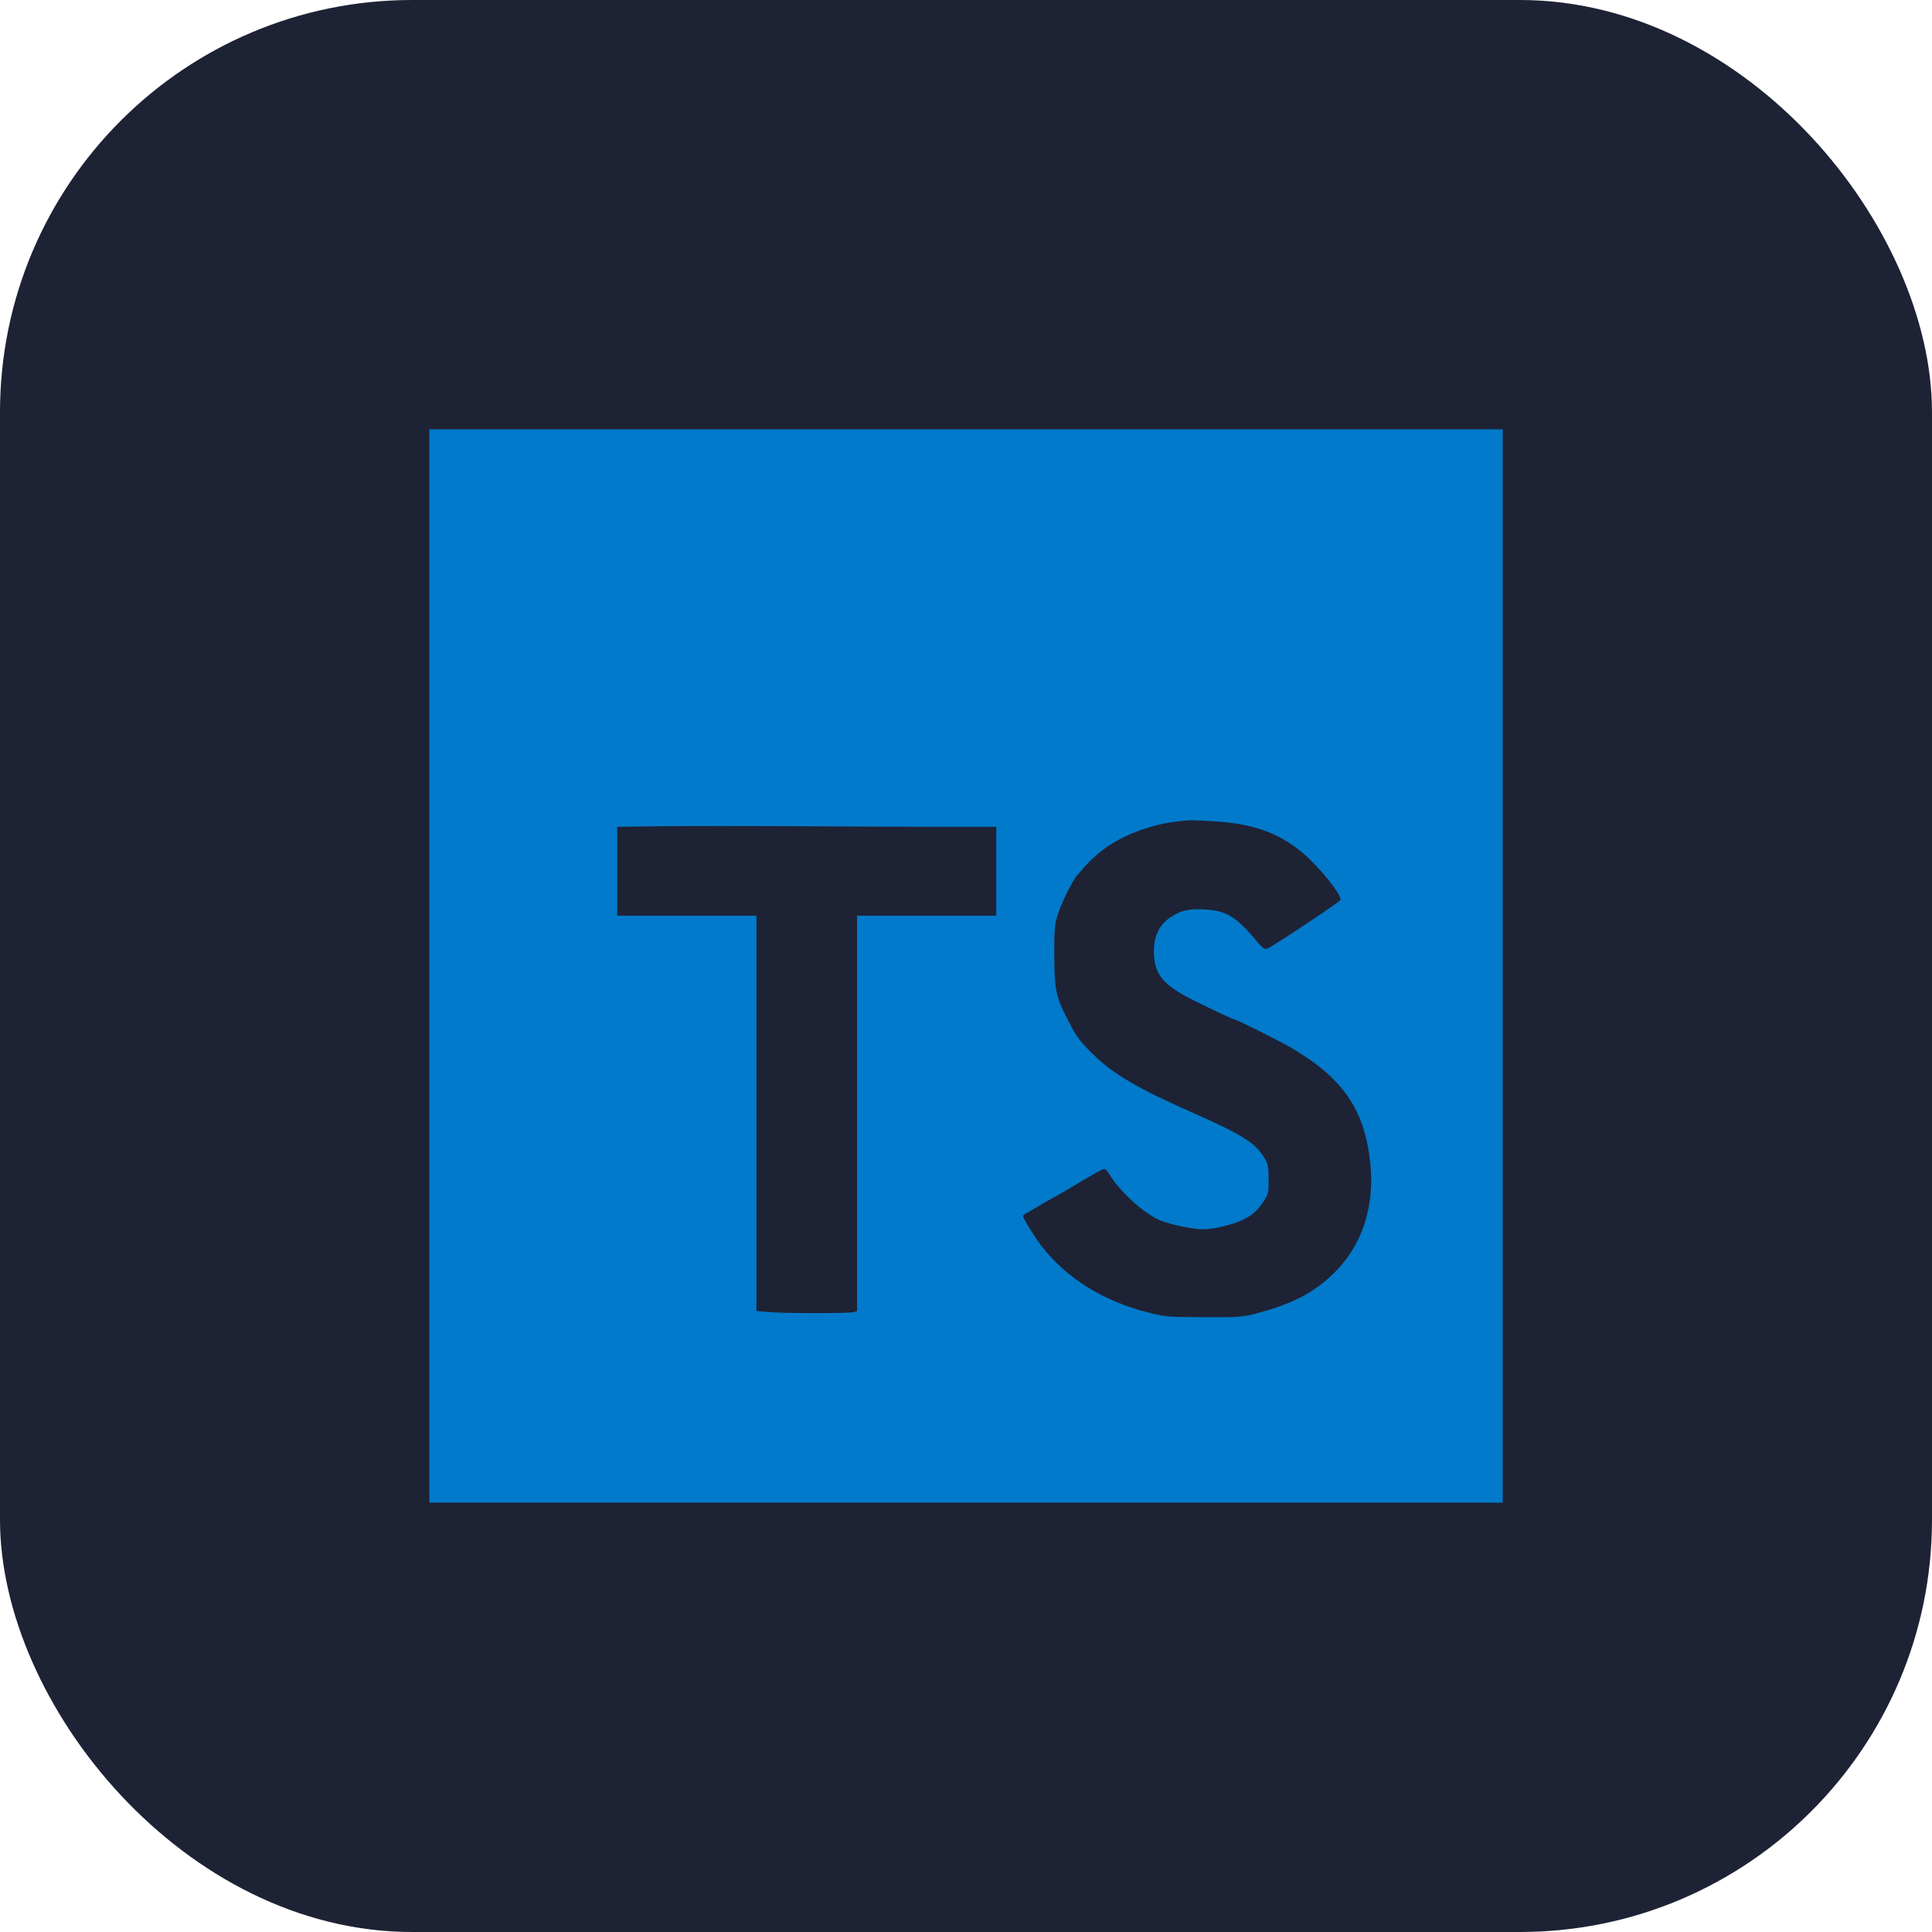
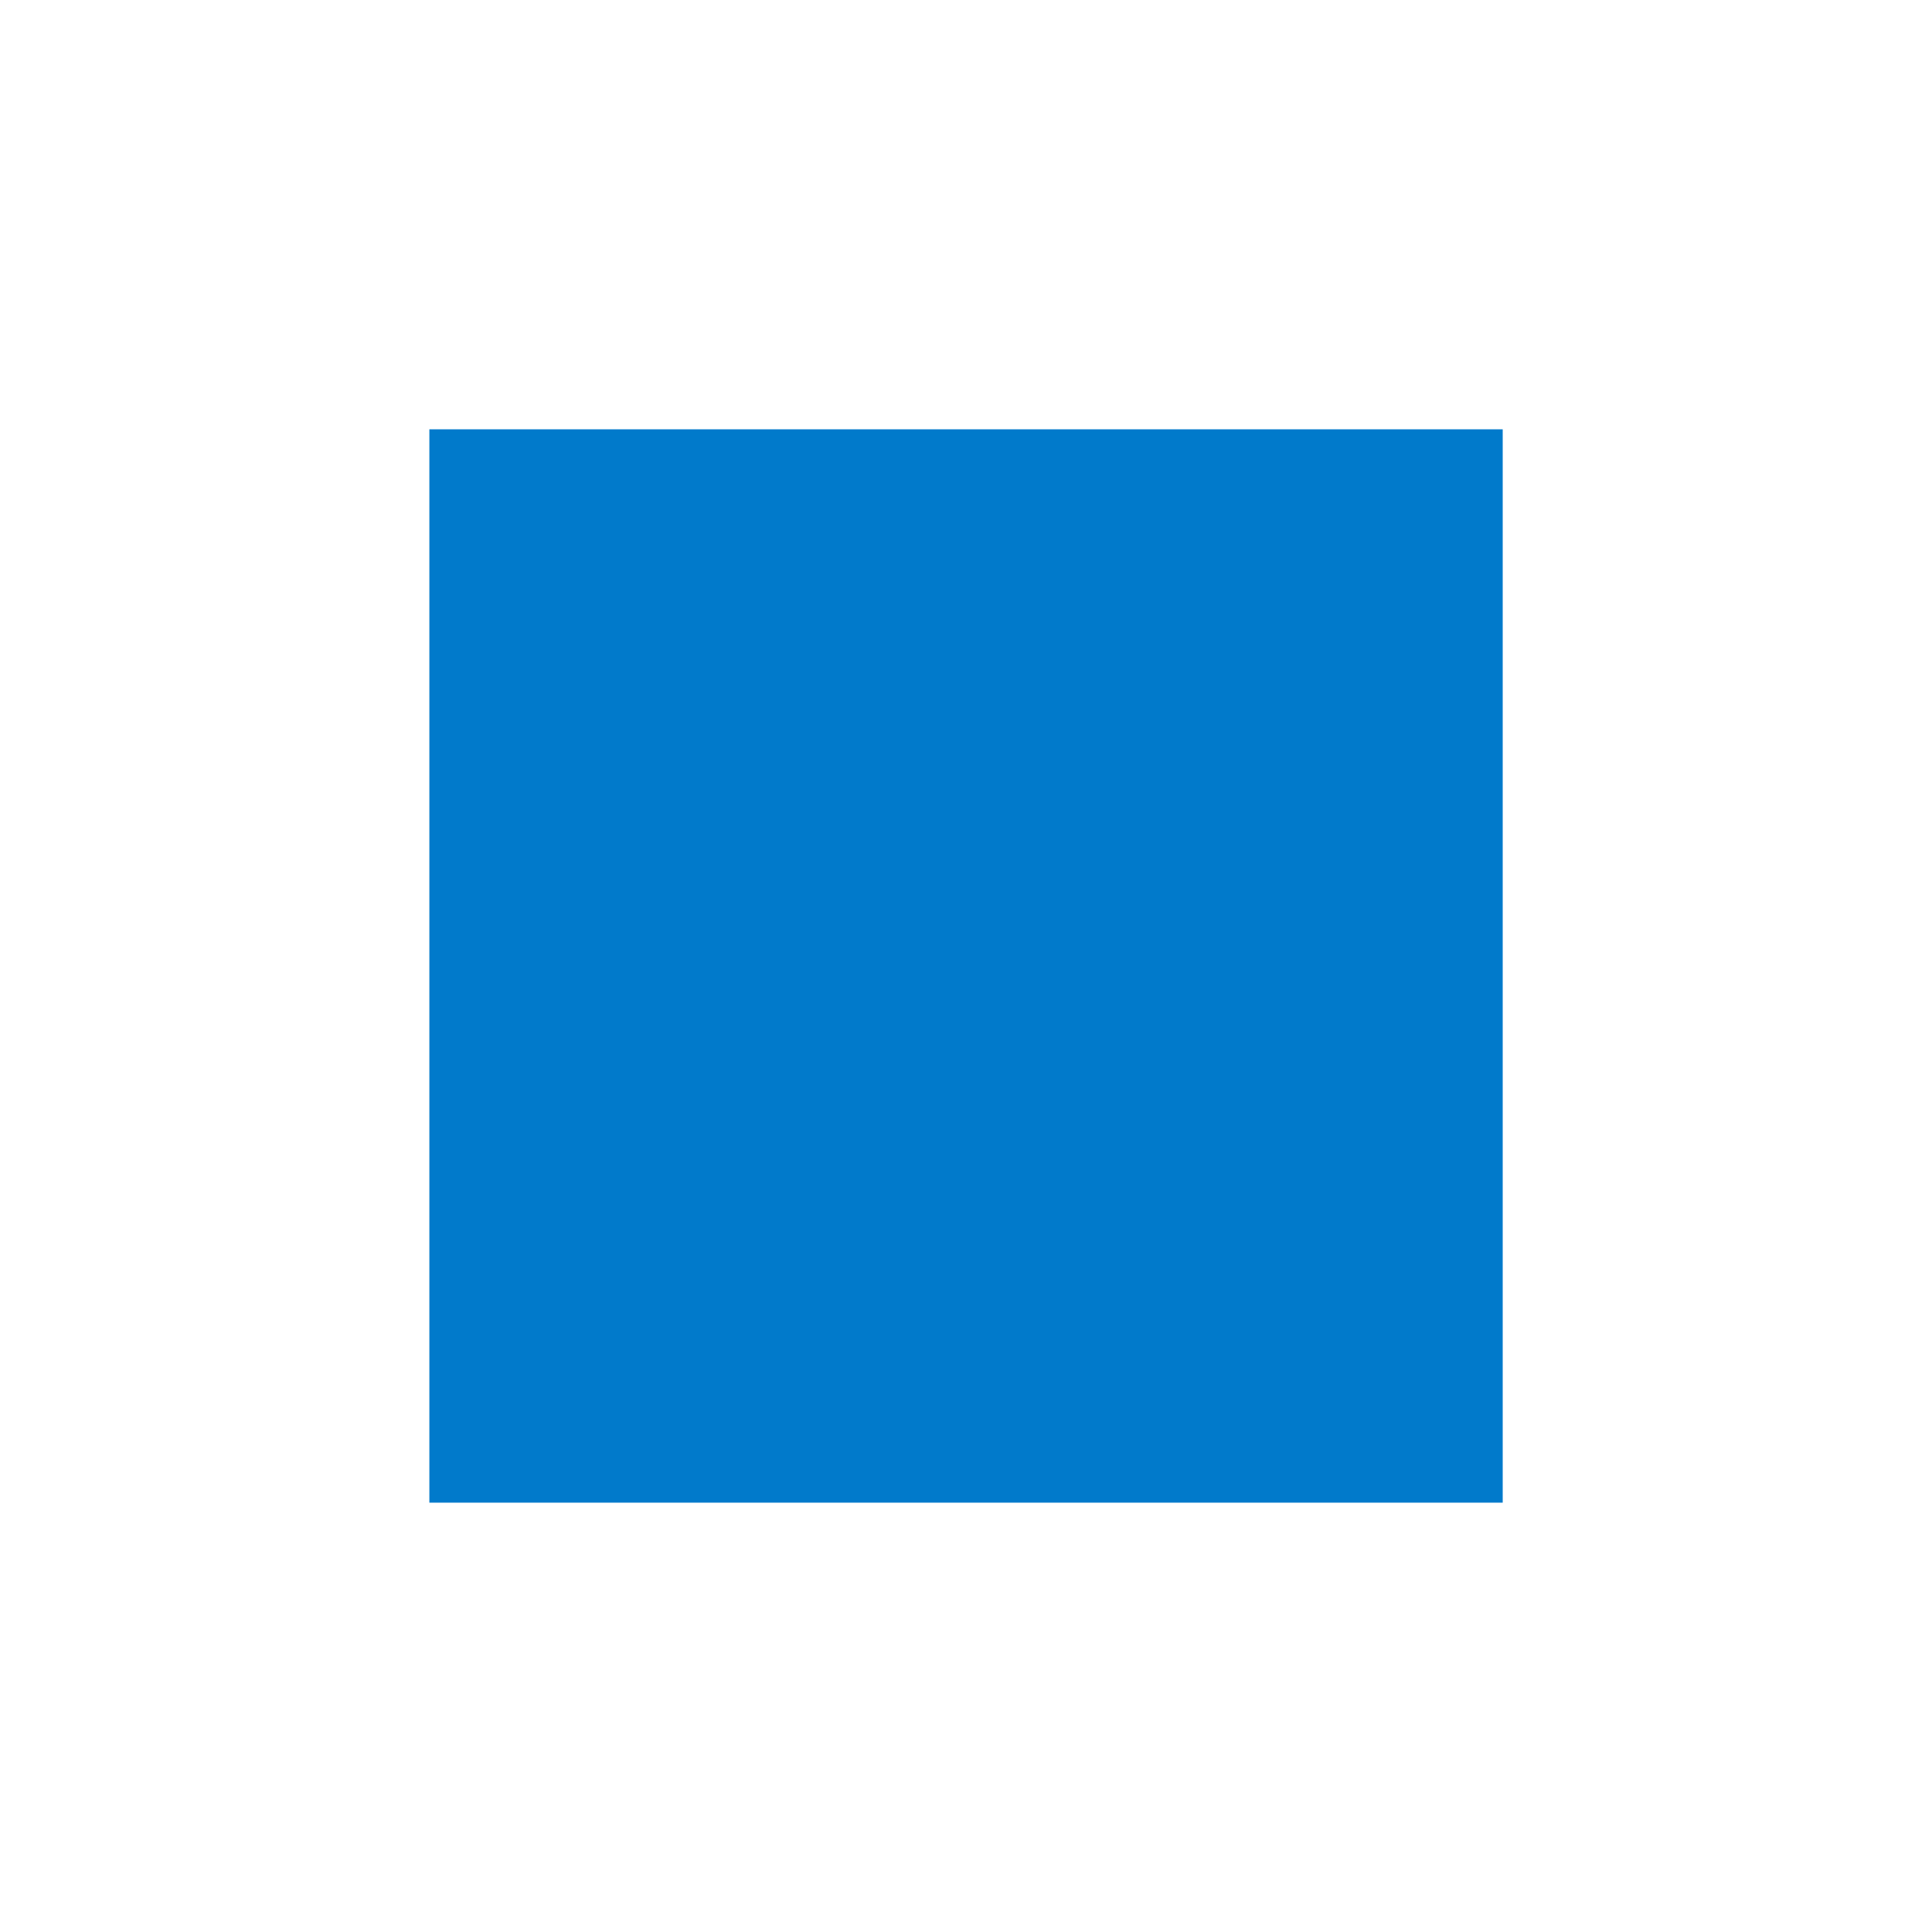
<svg xmlns="http://www.w3.org/2000/svg" width="75" height="75" viewBox="0 0 75 75" fill="none">
-   <rect width="75" height="75" rx="16" fill="#1E2235" />
  <path d="M16.668 16.666H58.335V58.333H16.668V16.666Z" fill="#017ACB" />
-   <path d="M36.676 32.096H38.675V35.546H33.271V50.898L33.128 50.937C32.932 50.989 30.361 50.989 29.807 50.93L29.365 50.891V35.546H23.961V32.096L25.673 32.076C26.611 32.063 29.02 32.063 31.025 32.076C33.03 32.089 35.569 32.096 36.676 32.096V32.096ZM51.93 49.27C51.136 50.11 50.283 50.579 48.863 50.963C48.245 51.132 48.141 51.139 46.747 51.132C45.354 51.126 45.243 51.126 44.566 50.95C42.815 50.501 41.402 49.622 40.439 48.378C40.165 48.027 39.716 47.297 39.716 47.206C39.716 47.18 39.781 47.122 39.866 47.083C39.95 47.044 40.126 46.933 40.27 46.848C40.413 46.764 40.673 46.607 40.849 46.516C41.025 46.425 41.533 46.126 41.975 45.859C42.418 45.592 42.822 45.377 42.867 45.377C42.913 45.377 42.997 45.468 43.062 45.579C43.453 46.236 44.365 47.076 45.009 47.363C45.406 47.532 46.285 47.721 46.708 47.721C47.099 47.721 47.815 47.551 48.199 47.376C48.609 47.187 48.818 46.998 49.065 46.62C49.234 46.353 49.254 46.282 49.247 45.774C49.247 45.305 49.221 45.175 49.091 44.96C48.727 44.361 48.232 44.049 46.227 43.163C44.156 42.245 43.225 41.699 42.47 40.963C41.91 40.416 41.8 40.266 41.448 39.583C40.992 38.704 40.934 38.417 40.927 37.109C40.921 36.191 40.94 35.891 41.038 35.579C41.175 35.11 41.617 34.205 41.819 33.977C42.236 33.489 42.385 33.339 42.678 33.098C43.564 32.369 44.944 31.887 46.266 31.842C46.415 31.842 46.91 31.868 47.372 31.9C48.701 32.011 49.605 32.337 50.478 33.033C51.136 33.554 52.132 34.778 52.034 34.941C51.969 35.038 49.371 36.77 49.202 36.822C49.098 36.855 49.026 36.816 48.883 36.647C47.997 35.585 47.639 35.357 46.78 35.305C46.168 35.266 45.843 35.338 45.432 35.611C45.003 35.898 44.794 36.334 44.794 36.94C44.801 37.825 45.139 38.242 46.389 38.86C47.197 39.257 47.887 39.583 47.939 39.583C48.017 39.583 49.69 40.416 50.126 40.676C52.158 41.868 52.984 43.092 53.199 45.201C53.355 46.79 52.906 48.242 51.93 49.27V49.27Z" fill="#1E2235" />
</svg>